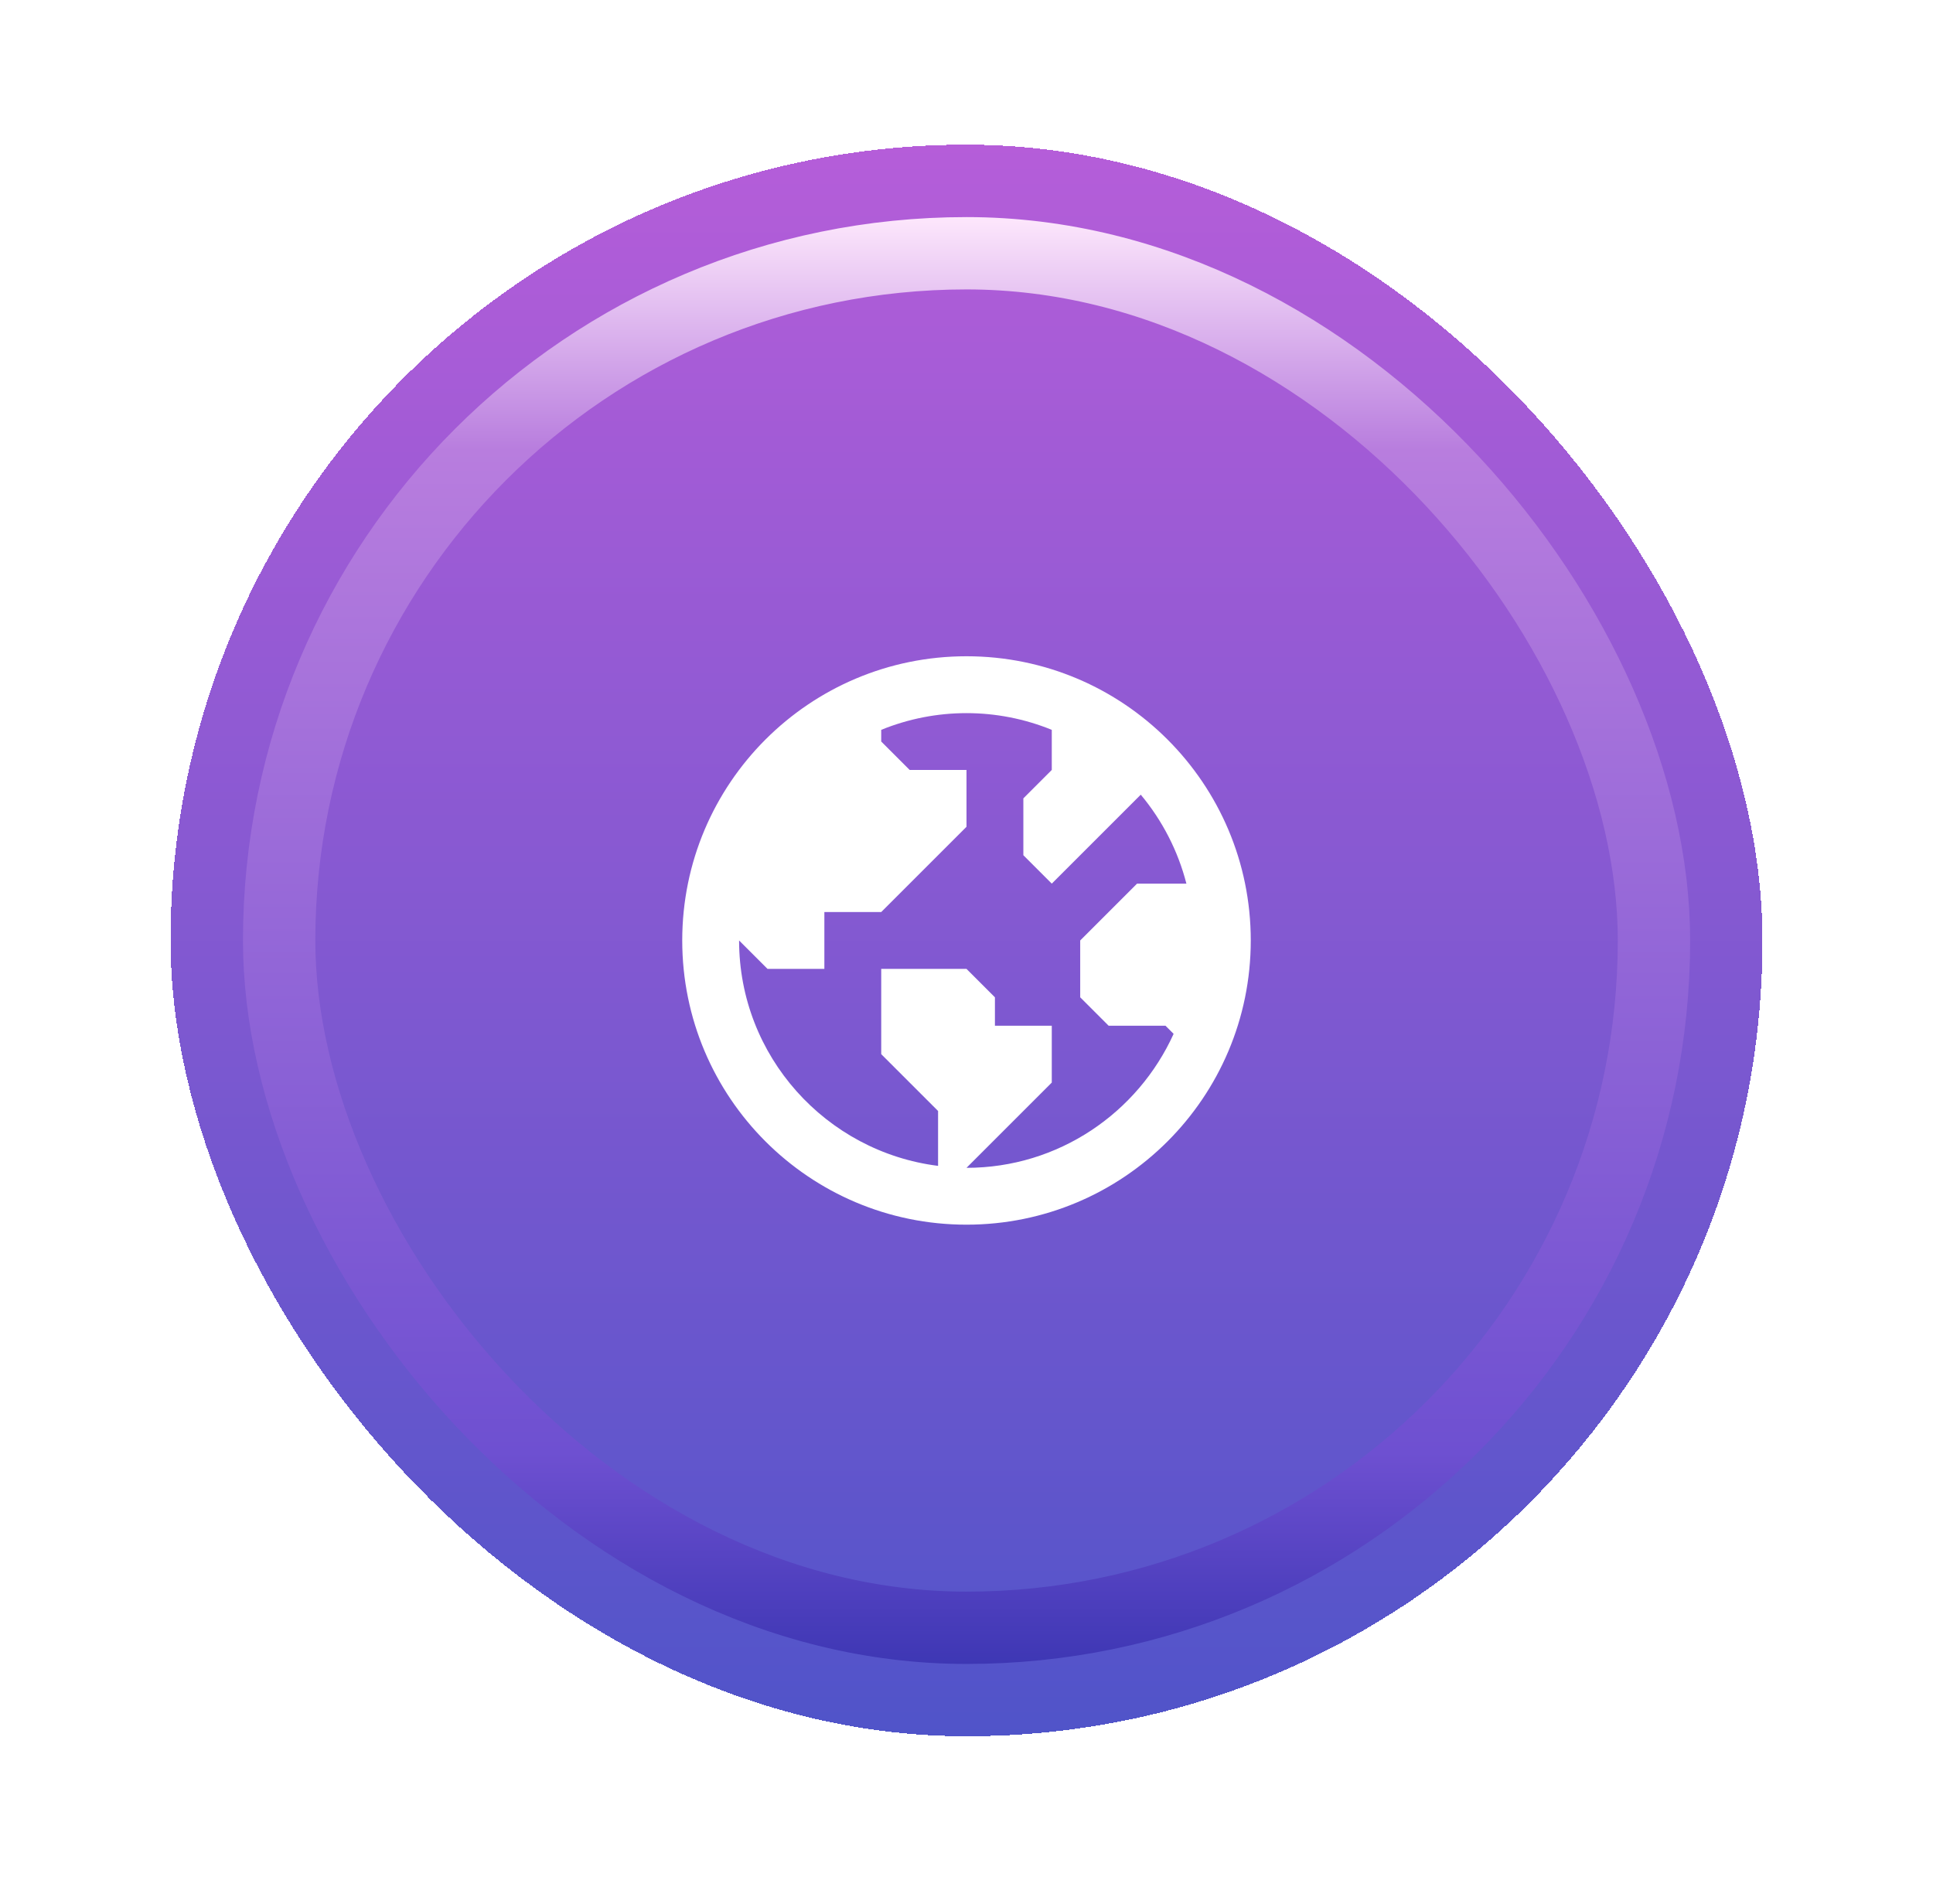
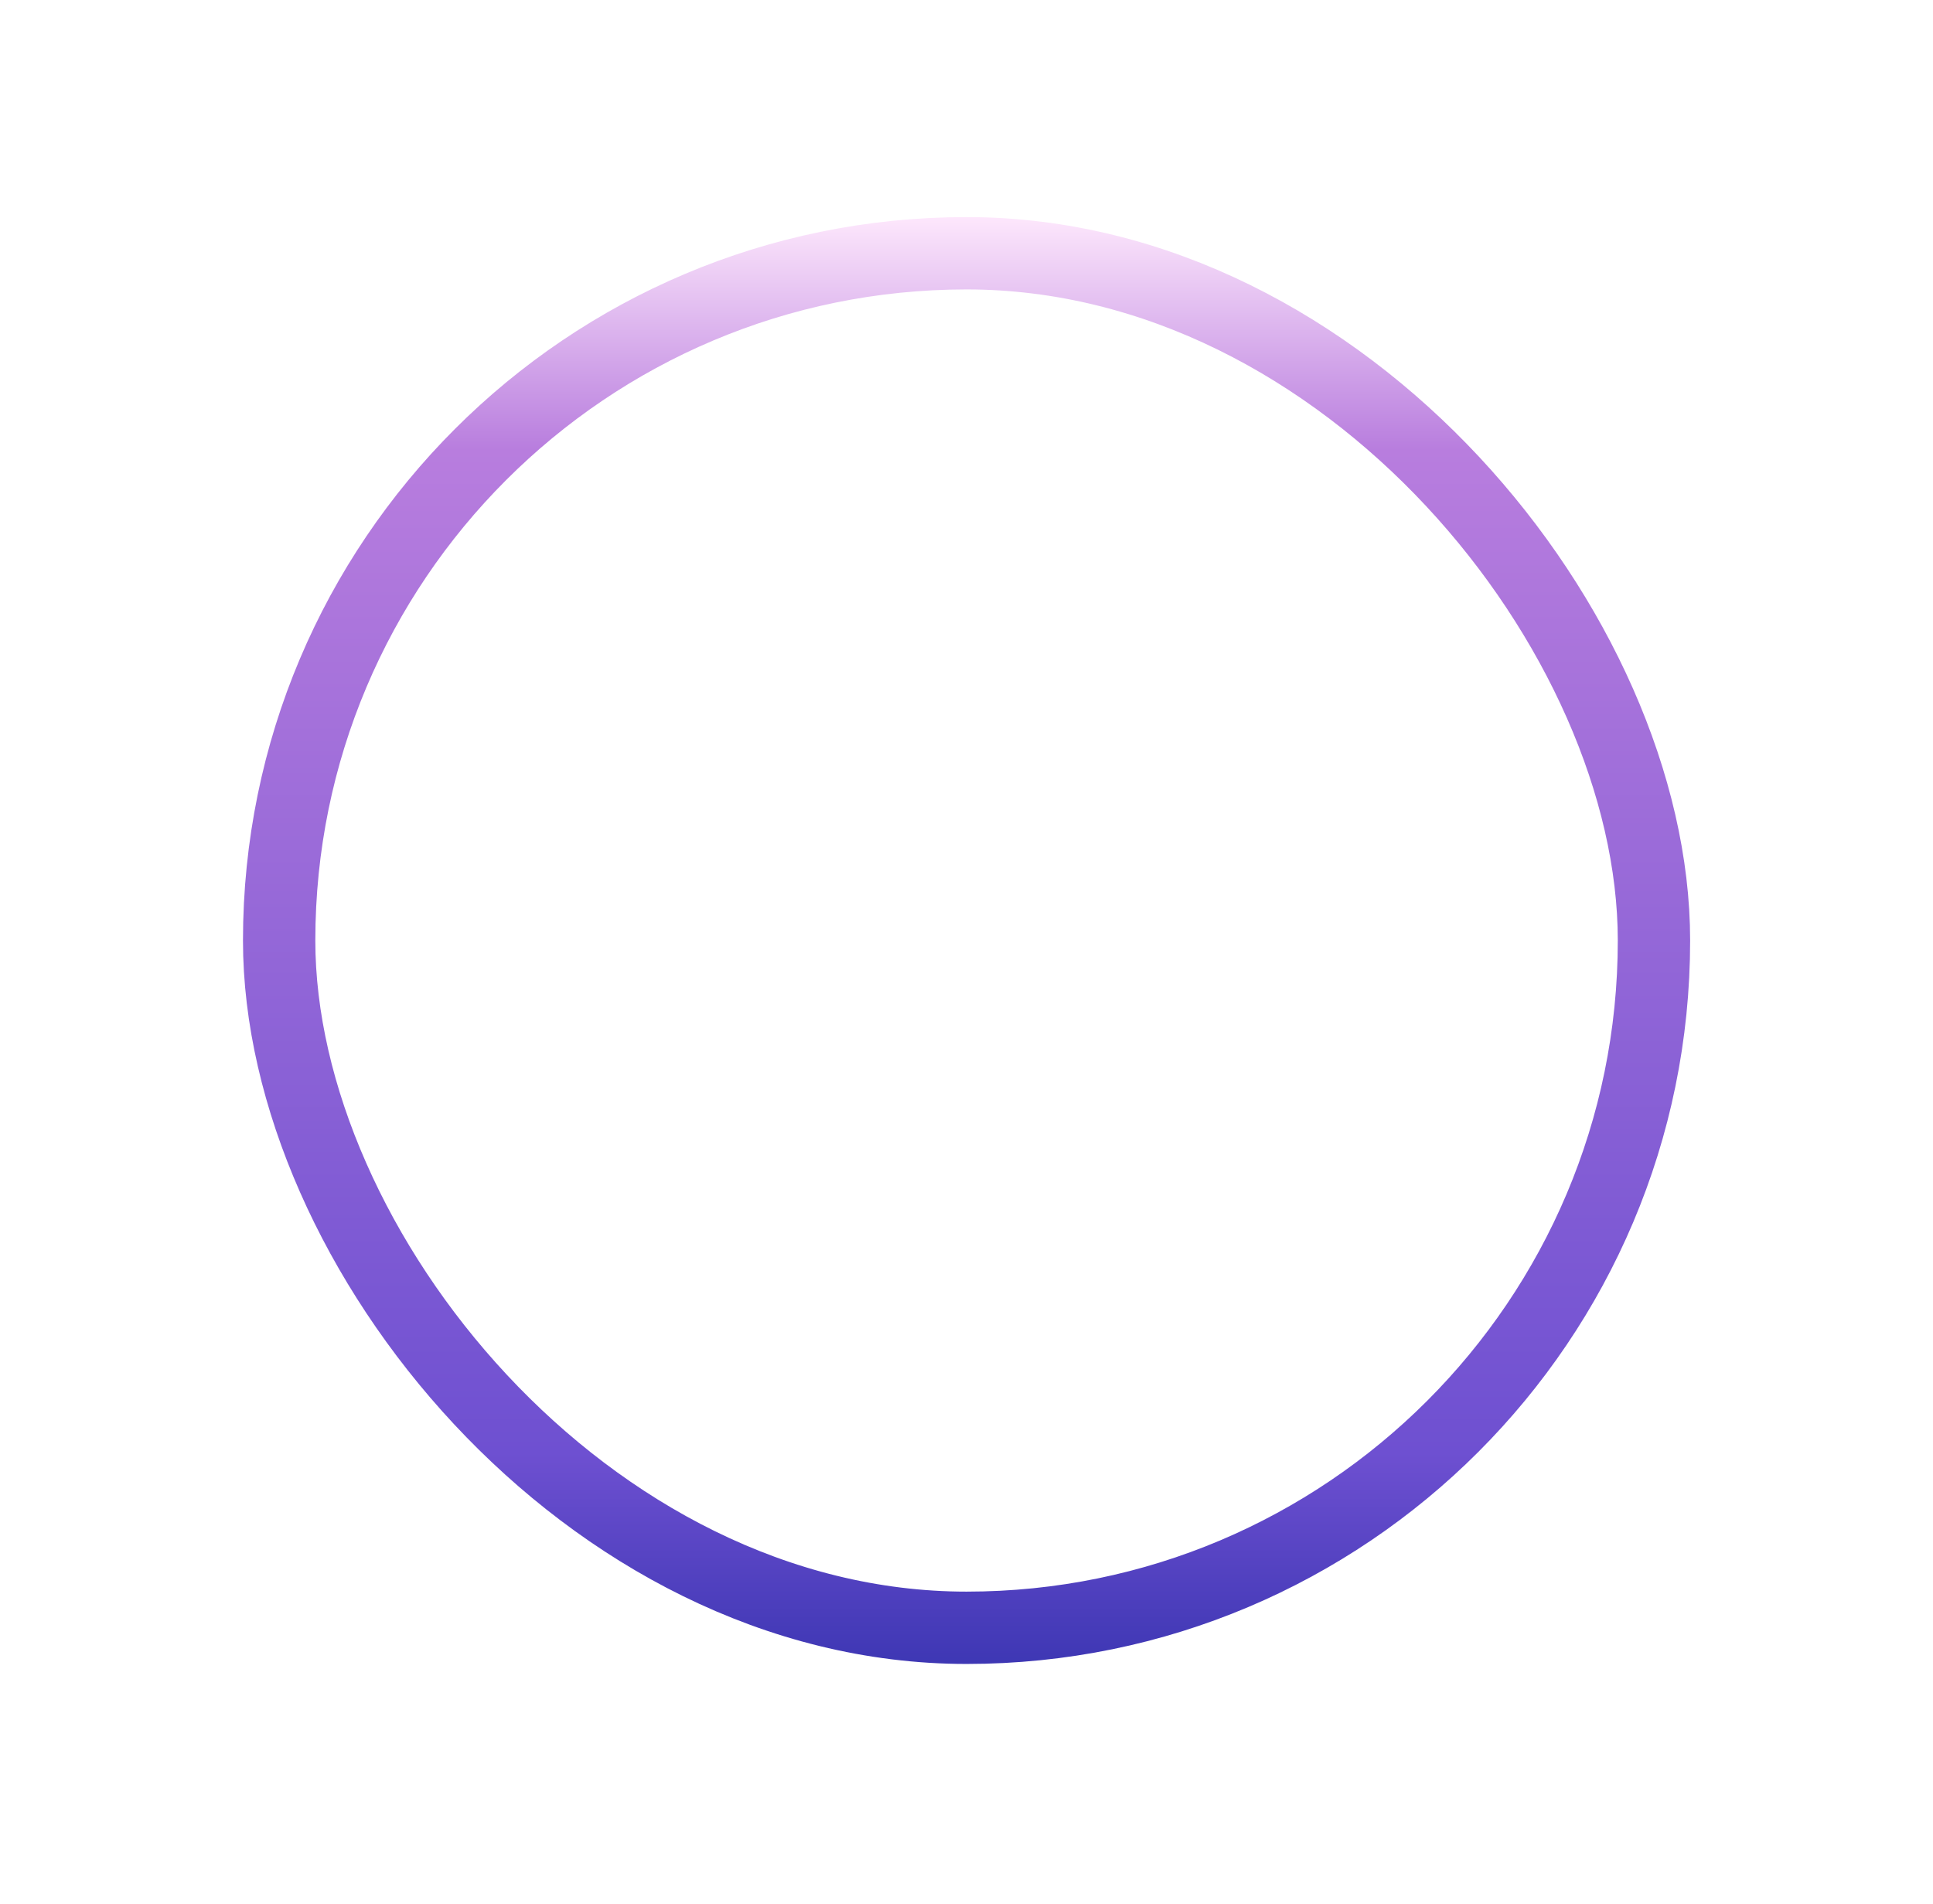
<svg xmlns="http://www.w3.org/2000/svg" width="68" height="67" viewBox="0 0 68 67" fill="none">
  <g filter="url(#filter0_d_99_2127)">
-     <rect x="6" width="56" height="56" rx="28" fill="url(#paint0_linear_99_2127)" shape-rendering="crispEdges" />
    <g filter="url(#filter1_f_99_2127)">
      <rect x="9.82" y="3.82" width="48.364" height="48.364" rx="24.182" stroke="url(#paint1_linear_99_2127)" stroke-width="2.545" />
    </g>
-     <path d="M34 18C28.477 18 24 22.477 24 28C24 33.523 28.477 38 34 38C39.523 38 44 33.523 44 28C44 22.477 39.523 18 34 18ZM34 36L36 34L37 33V31H35V30L34 29H31V32L33 34V35.931C29.06 35.436 26 32.072 26 28L27 29H29V27H31L34 24V22H32L31 21V20.589C32.923 19.805 35.077 19.805 37 20.589V22L36 23V25L37 26L40.13 22.87C40.891 23.781 41.44 24.85 41.736 26H40L38 28V30L39 31H41L41.286 31.286C40.029 34.061 37.239 36 34 36Z" fill="white" />
+     <path d="M34 18C28.477 18 24 22.477 24 28C24 33.523 28.477 38 34 38C39.523 38 44 33.523 44 28C44 22.477 39.523 18 34 18ZM34 36L36 34L37 33V31H35V30L34 29H31V32L33 34V35.931C29.06 35.436 26 32.072 26 28H29V27H31L34 24V22H32L31 21V20.589C32.923 19.805 35.077 19.805 37 20.589V22L36 23V25L37 26L40.13 22.87C40.891 23.781 41.44 24.85 41.736 26H40L38 28V30L39 31H41L41.286 31.286C40.029 34.061 37.239 36 34 36Z" fill="white" />
  </g>
  <defs>
    <filter id="filter0_d_99_2127" x="0.909" y="0" width="66.182" height="66.182" filterUnits="userSpaceOnUse" color-interpolation-filters="sRGB">
      <feFlood flood-opacity="0" result="BackgroundImageFix" />
      <feColorMatrix in="SourceAlpha" type="matrix" values="0 0 0 0 0 0 0 0 0 0 0 0 0 0 0 0 0 0 127 0" result="hardAlpha" />
      <feOffset dy="5.091" />
      <feGaussianBlur stdDeviation="2.545" />
      <feComposite in2="hardAlpha" operator="out" />
      <feColorMatrix type="matrix" values="0 0 0 0 0 0 0 0 0 0 0 0 0 0 0 0 0 0 0.07 0" />
      <feBlend mode="normal" in2="BackgroundImageFix" result="effect1_dropShadow_99_2127" />
      <feBlend mode="normal" in="SourceGraphic" in2="effect1_dropShadow_99_2127" result="shape" />
    </filter>
    <filter id="filter1_f_99_2127" x="7.543" y="1.543" width="52.915" height="52.915" filterUnits="userSpaceOnUse" color-interpolation-filters="sRGB">
      <feFlood flood-opacity="0" result="BackgroundImageFix" />
      <feBlend mode="normal" in="SourceGraphic" in2="BackgroundImageFix" result="shape" />
      <feGaussianBlur stdDeviation="0.502" result="effect1_foregroundBlur_99_2127" />
    </filter>
    <linearGradient id="paint0_linear_99_2127" x1="34" y1="0" x2="34" y2="56" gradientUnits="userSpaceOnUse">
      <stop offset="0" stop-color="#B55DD9" />
      <stop offset="1" stop-color="#5054C9" />
    </linearGradient>
    <linearGradient id="paint1_linear_99_2127" x1="34.001" y1="2.547" x2="34.001" y2="53.456" gradientUnits="userSpaceOnUse">
      <stop stop-color="#FDE7FC" />
      <stop offset="0.161" stop-color="#B87DDE" />
      <stop offset="0.854" stop-color="#6E50D1" />
      <stop offset="1" stop-color="#3E37B4" />
    </linearGradient>
  </defs>
</svg>